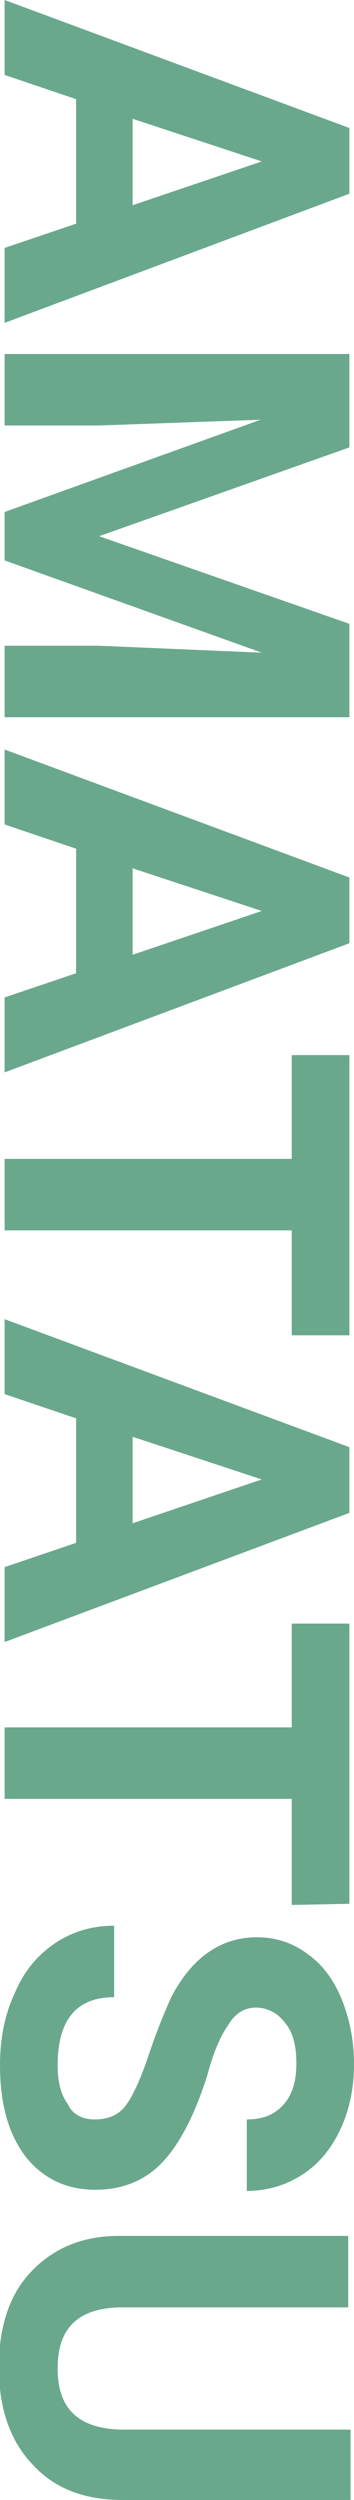
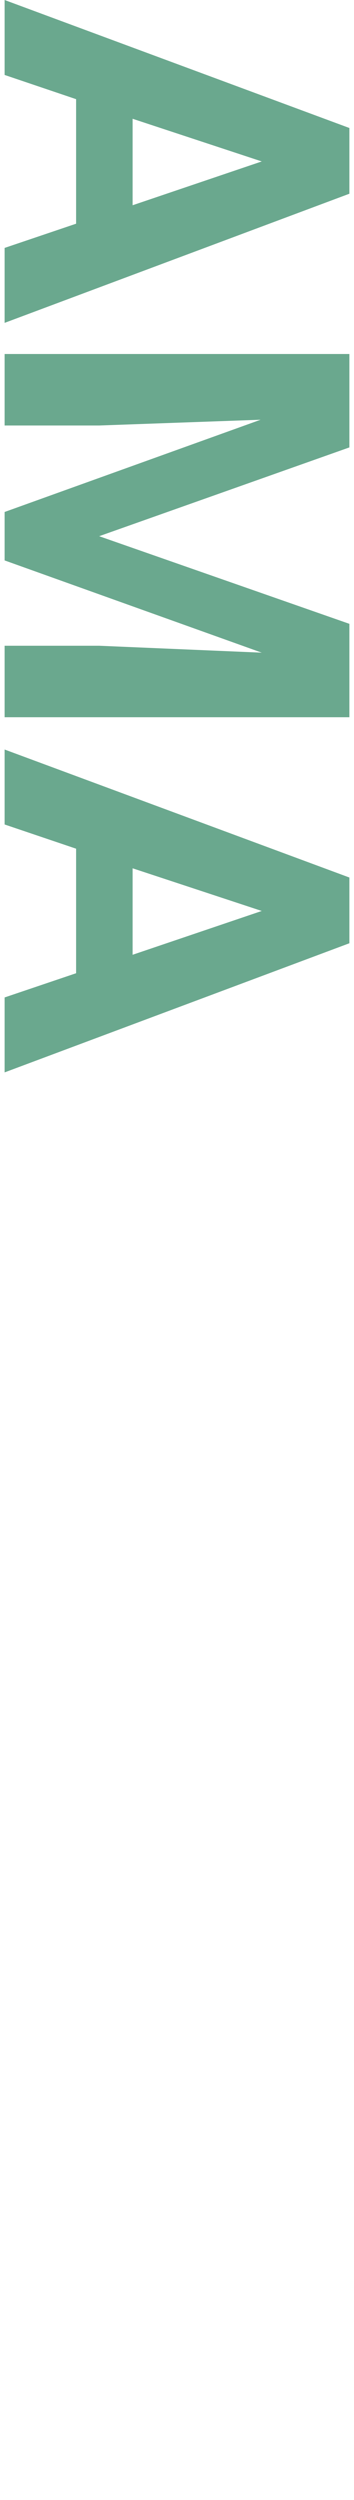
<svg xmlns="http://www.w3.org/2000/svg" version="1.1" id="レイヤー_1" x="0px" y="0px" viewBox="0 0 30.7 216.8" style="enable-background:new 0 0 30.7 216.8;" xml:space="preserve">
  <style type="text/css">
	.st0{enable-background:new    ;}
	.st1{fill:#6AA88E;}
</style>
  <g class="st0">
    <path class="st1" d="M6.6,19.4V8.6L0.4,6.5V0l29.9,11.1v5.7L0.4,28v-6.5L6.6,19.4z M11.5,10.3v7.5L22.7,14L11.5,10.3z" />
    <path class="st1" d="M30.3,38.8L8.6,46.5l21.7,7.6v8.1H0.4V56h8.2l14.1,0.6l-22.3-8v-4.2l22.2-8l-14,0.5H0.4v-6.2h29.9V38.8z" />
    <path class="st1" d="M6.6,84.4V73.6l-6.2-2.1V65l29.9,11.1v5.7L0.4,93v-6.5L6.6,84.4z M11.5,75.3v7.5L22.7,79L11.5,75.3z" />
-     <path class="st1" d="M25.3,115.8v-9.1H0.4v-6.2h24.9v-9h5v24.3H25.3z" />
-     <path class="st1" d="M6.6,133.8V123l-6.2-2.1v-6.5l29.9,11.1v5.7L0.4,142.4v-6.5L6.6,133.8z M11.5,124.6v7.5l11.2-3.8L11.5,124.6z" />
-     <path class="st1" d="M25.3,165.2V156H0.4v-6.2h24.9v-9h5v24.3L25.3,165.2L25.3,165.2z" />
-     <path class="st1" d="M8.2,183.8c1.2,0,2.1-0.4,2.7-1.2s1.3-2.3,2-4.4s1.4-3.8,2-5.1c1.8-3.4,4.3-5.1,7.4-5.1c1.6,0,3.1,0.5,4.3,1.4   c1.3,0.9,2.3,2.2,3,3.9s1.1,3.6,1.1,5.7c0,2.1-0.4,4-1.2,5.7c-0.8,1.7-1.9,3-3.3,3.9s-3,1.4-4.8,1.4v-6.2c1.4,0,2.4-0.4,3.2-1.3   c0.8-0.9,1.1-2.1,1.1-3.6s-0.3-2.7-1-3.5c-0.6-0.8-1.5-1.3-2.5-1.3s-1.8,0.5-2.4,1.5c-0.7,1-1.3,2.4-1.8,4.3   c-1.1,3.5-2.4,6-3.9,7.6s-3.5,2.4-5.8,2.4c-2.6,0-4.6-1-6.1-2.9c-1.5-2-2.2-4.6-2.2-7.9c0-2.3,0.4-4.4,1.3-6.3   c0.8-1.9,2-3.3,3.5-4.3S8,167,9.9,167v6.2c-3.3,0-4.9,2-4.9,5.9c0,1.5,0.3,2.6,0.9,3.4C6.3,183.4,7.2,183.8,8.2,183.8z" />
-     <path class="st1" d="M30.3,216.8H10.6c-3.3,0-5.9-1-7.8-3.1c-1.9-2-2.9-4.8-2.9-8.4c0-3.5,0.9-6.3,2.8-8.3s4.4-3.1,7.6-3.1h19.9   v6.2H10.6c-2,0-3.4,0.5-4.3,1.4S5,203.7,5,205.4c0,3.5,1.8,5.2,5.5,5.3h19.9v6.1H30.3z" />
  </g>
</svg>